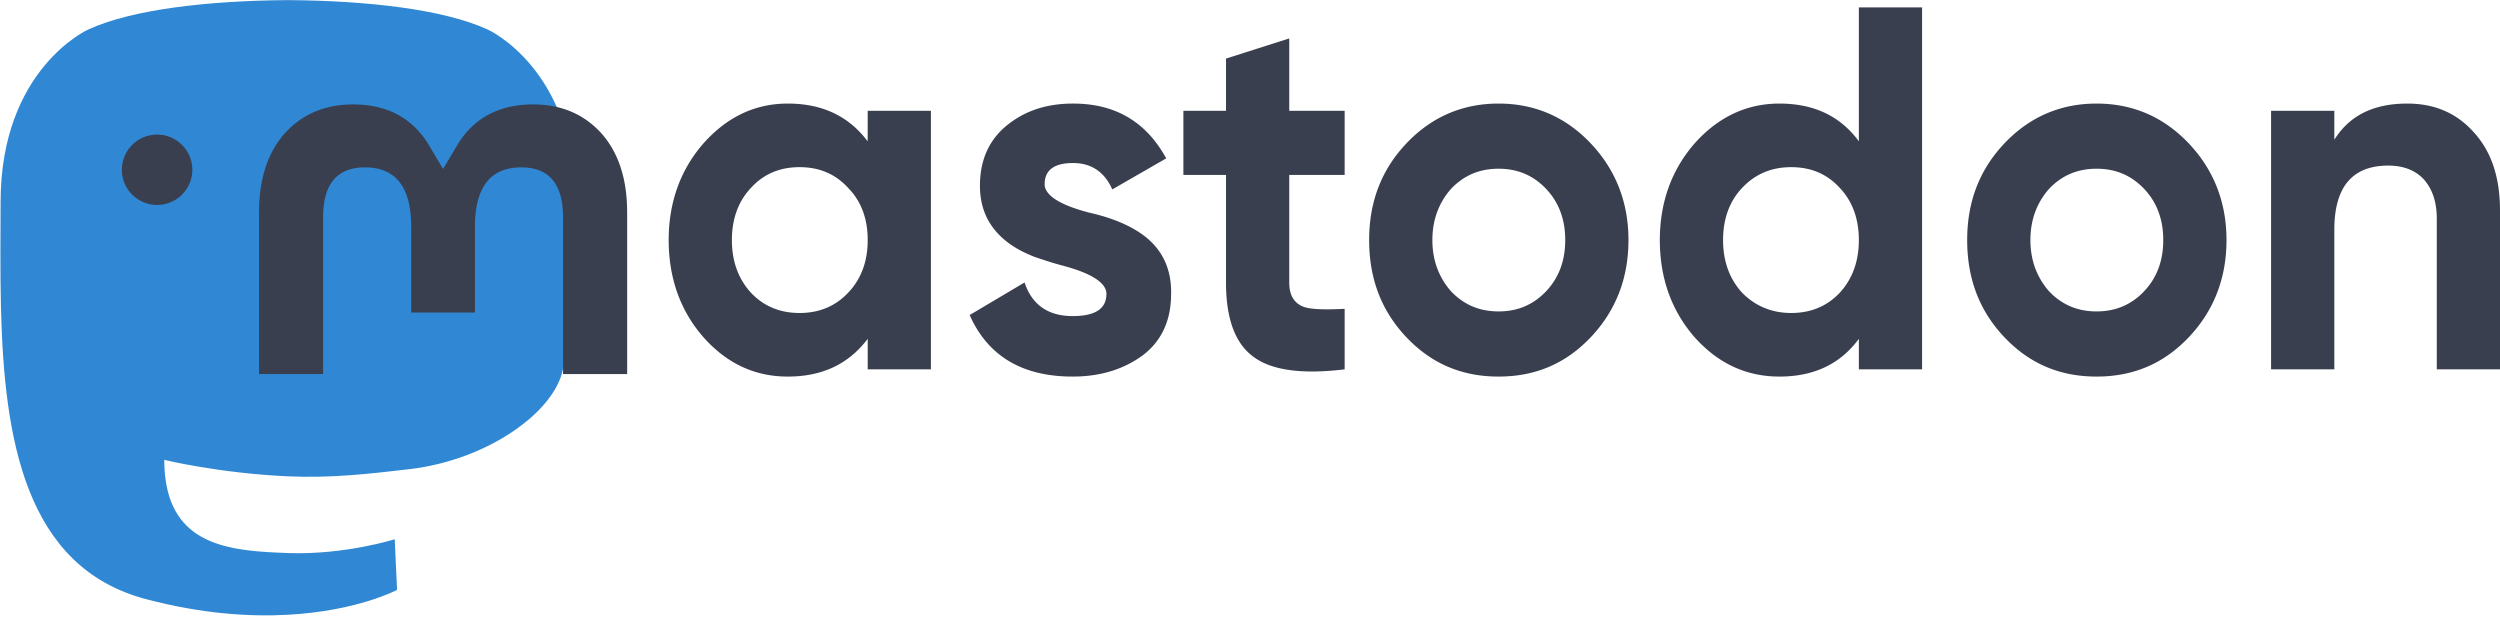
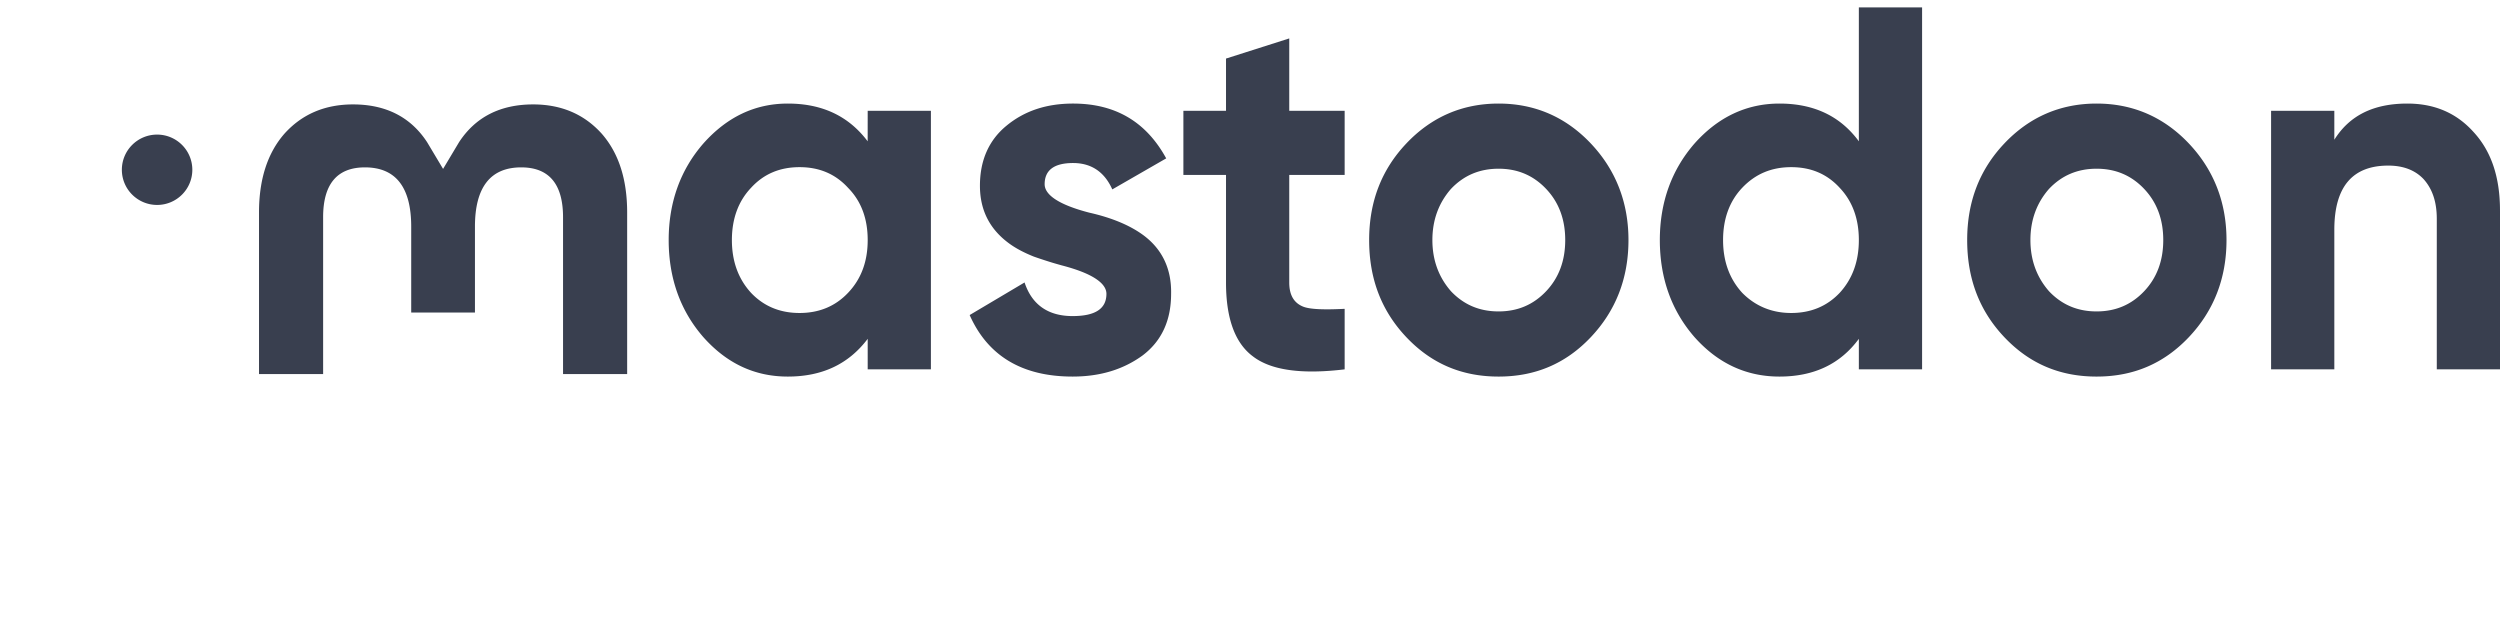
<svg xmlns="http://www.w3.org/2000/svg" height="617" viewBox="-.11 .02 800.08 197.39" width="2500">
-   <path d="m180.07 118.06c-2.71 13.9-24.22 29.1-48.93 32.04-12.89 1.54-25.57 2.95-39.1 2.33-22.13-1.01-39.58-5.27-39.58-5.27 0 2.15.13 4.19.39 6.11 2.88 21.8 21.66 23.1 39.44 23.71 17.95.62 33.93-4.42 33.93-4.42l.74 16.21s-12.56 6.73-34.92 7.96c-12.34.68-27.65-.3-45.48-5.02-38.69-10.22-45.34-51.39-46.36-93.16-.31-12.4-.12-24.1-.12-33.88 0-42.72 28.04-55.24 28.04-55.24 14.13-6.48 38.38-9.2 63.59-9.41h.62c25.22.21 49.48 2.93 63.62 9.41 0 0 28.03 12.52 28.03 55.24 0 0 .35 31.51-3.91 53.39" fill="#3088d4" />
  <path d="m38.89 54.32c0-6.22 5.05-11.26 11.28-11.26 6.22 0 11.27 5.04 11.27 11.26 0 6.21-5.05 11.25-11.27 11.25-6.23 0-11.28-5.04-11.28-11.25zm161.71 13.66v51.72h-20.52v-50.2c0-10.58-4.46-15.95-13.38-15.95-9.86 0-14.81 6.37-14.81 18.97v27.48h-20.4v-27.48c0-12.6-4.94-18.97-14.81-18.97-8.92 0-13.38 5.37-13.38 15.95v50.2h-20.52v-51.72c0-10.57 2.7-18.97 8.11-25.18 5.59-6.22 12.9-9.4 21.98-9.4 10.5 0 18.45 4.03 23.71 12.09l5.11 8.55 5.11-8.55c5.26-8.06 13.21-12.09 23.72-12.09 9.07 0 16.39 3.18 21.97 9.4 5.42 6.21 8.11 14.61 8.11 25.18zm76.98-32.54h20.23v82.74h-20.23v-9.76c-6.12 8.11-14.59 12.08-25.57 12.08-10.51 0-19.46-4.14-26.99-12.58-7.37-8.44-11.13-18.86-11.13-31.11 0-12.08 3.76-22.5 11.13-30.94 7.53-8.44 16.48-12.74 26.99-12.74 10.98 0 19.45 3.97 25.56 12.08zm-6.28 58.25c4.24-4.46 6.28-10.09 6.28-16.88 0-6.78-2.04-12.41-6.28-16.71-4.08-4.47-9.25-6.62-15.53-6.62-6.27 0-11.45 2.15-15.53 6.62-4.08 4.3-6.12 9.93-6.12 16.71 0 6.79 2.04 12.42 6.12 16.88 4.08 4.3 9.26 6.46 15.53 6.46 6.28 0 11.45-2.15 15.53-6.46zm103.38.33c0 8.44-2.98 15.06-9.1 19.7-6.12 4.46-13.49 6.78-22.43 6.78-16.16 0-27.14-6.62-32.94-19.69l17.57-10.43c2.35 7.12 7.53 10.76 15.37 10.76 7.22 0 10.83-2.32 10.83-7.12 0-3.47-4.71-6.62-14.28-9.1-.75-.21-1.5-.42-2.25-.64s-1.5-.45-2.25-.69a144.518 144.518 0 0 1 -4.44-1.48c-3.3-1.32-6.12-2.81-8.47-4.63-5.81-4.47-8.79-10.43-8.79-18.04 0-8.11 2.83-14.56 8.47-19.2 5.81-4.8 12.87-7.11 21.34-7.11 13.49 0 23.37 5.79 29.8 17.54l-17.25 9.93c-2.51-5.63-6.75-8.44-12.55-8.44-6.12 0-9.1 2.32-9.1 6.78 0 3.48 4.71 6.62 14.28 9.1 7.37 1.66 13.17 4.14 17.41 7.29 5.96 4.46 8.94 10.75 8.78 18.69zm55.54-38.06h-17.73v34.43c0 4.13 1.57 6.61 4.55 7.77 2.2.83 6.59.99 13.18.66v19.37c-13.65 1.65-23.53.33-29.34-4.14-5.8-4.3-8.63-12.25-8.63-23.66v-34.43h-13.64v-20.51h13.64v-16.72l20.24-6.45v23.17h17.73zm19.77 51.96c-8-8.44-11.93-18.7-11.93-31.11 0-12.24 3.93-22.5 11.93-30.94s17.88-12.74 29.49-12.74 21.49 4.3 29.49 12.74 12.08 18.86 12.08 30.94c0 12.25-4.08 22.67-12.08 31.11s-17.73 12.58-29.49 12.58c-11.77 0-21.49-4.14-29.49-12.58zm44.7-14.72c4.08-4.31 6.12-9.77 6.12-16.39 0-6.61-2.04-12.08-6.12-16.38s-9.09-6.45-15.21-6.45-11.14 2.15-15.22 6.45c-3.92 4.47-5.96 9.93-5.96 16.38 0 6.46 2.04 11.92 5.96 16.39 4.08 4.3 9.1 6.45 15.22 6.45s11.13-2.15 15.21-6.45zm120.33-90.85v115.83h-20.24v-9.76c-5.96 8.11-14.43 12.08-25.41 12.08-10.51 0-19.61-4.14-27.14-12.58-7.37-8.44-11.14-18.86-11.14-31.11 0-12.08 3.77-22.5 11.14-30.94 7.53-8.44 16.63-12.74 27.14-12.74 10.98 0 19.45 3.97 25.41 12.08v-42.86zm-26.36 91.34c4.08-4.46 6.12-10.09 6.12-16.88 0-6.78-2.04-12.41-6.12-16.71-4.08-4.47-9.25-6.62-15.53-6.62-6.27 0-11.45 2.15-15.69 6.62-4.07 4.3-6.11 9.93-6.11 16.71 0 6.79 2.04 12.42 6.12 16.88 4.23 4.3 9.56 6.46 15.68 6.46 6.28 0 11.45-2.15 15.53-6.46zm52.71 14.23c-8-8.44-11.92-18.7-11.92-31.11 0-12.24 3.92-22.5 11.92-30.94s17.89-12.74 29.49-12.74c11.61 0 21.49 4.3 29.5 12.74 8 8.44 12.08 18.86 12.08 30.94 0 12.25-4.08 22.67-12.08 31.11-8.01 8.44-17.73 12.58-29.5 12.58-11.76 0-21.49-4.14-29.49-12.58zm44.71-14.72c4.08-4.31 6.12-9.77 6.12-16.39 0-6.61-2.04-12.08-6.12-16.38s-9.1-6.45-15.22-6.45c-6.11 0-11.13 2.15-15.21 6.45-3.93 4.47-5.96 9.93-5.96 16.38 0 6.46 2.04 11.92 5.96 16.39 4.08 4.3 9.1 6.45 15.21 6.45 6.12 0 11.14-2.15 15.22-6.45zm113.89-25.82v50.8h-20.23v-48.15c0-5.46-1.42-9.6-4.24-12.74-2.67-2.82-6.43-4.31-11.29-4.31-11.46 0-17.26 6.79-17.26 20.52v44.68h-20.24v-82.74h20.24v9.27c4.86-7.78 12.55-11.58 23.37-11.58 8.63 0 15.69 2.98 21.18 9.1 5.65 6.12 8.47 14.4 8.47 25.15z" fill="#393f4f" />
</svg>